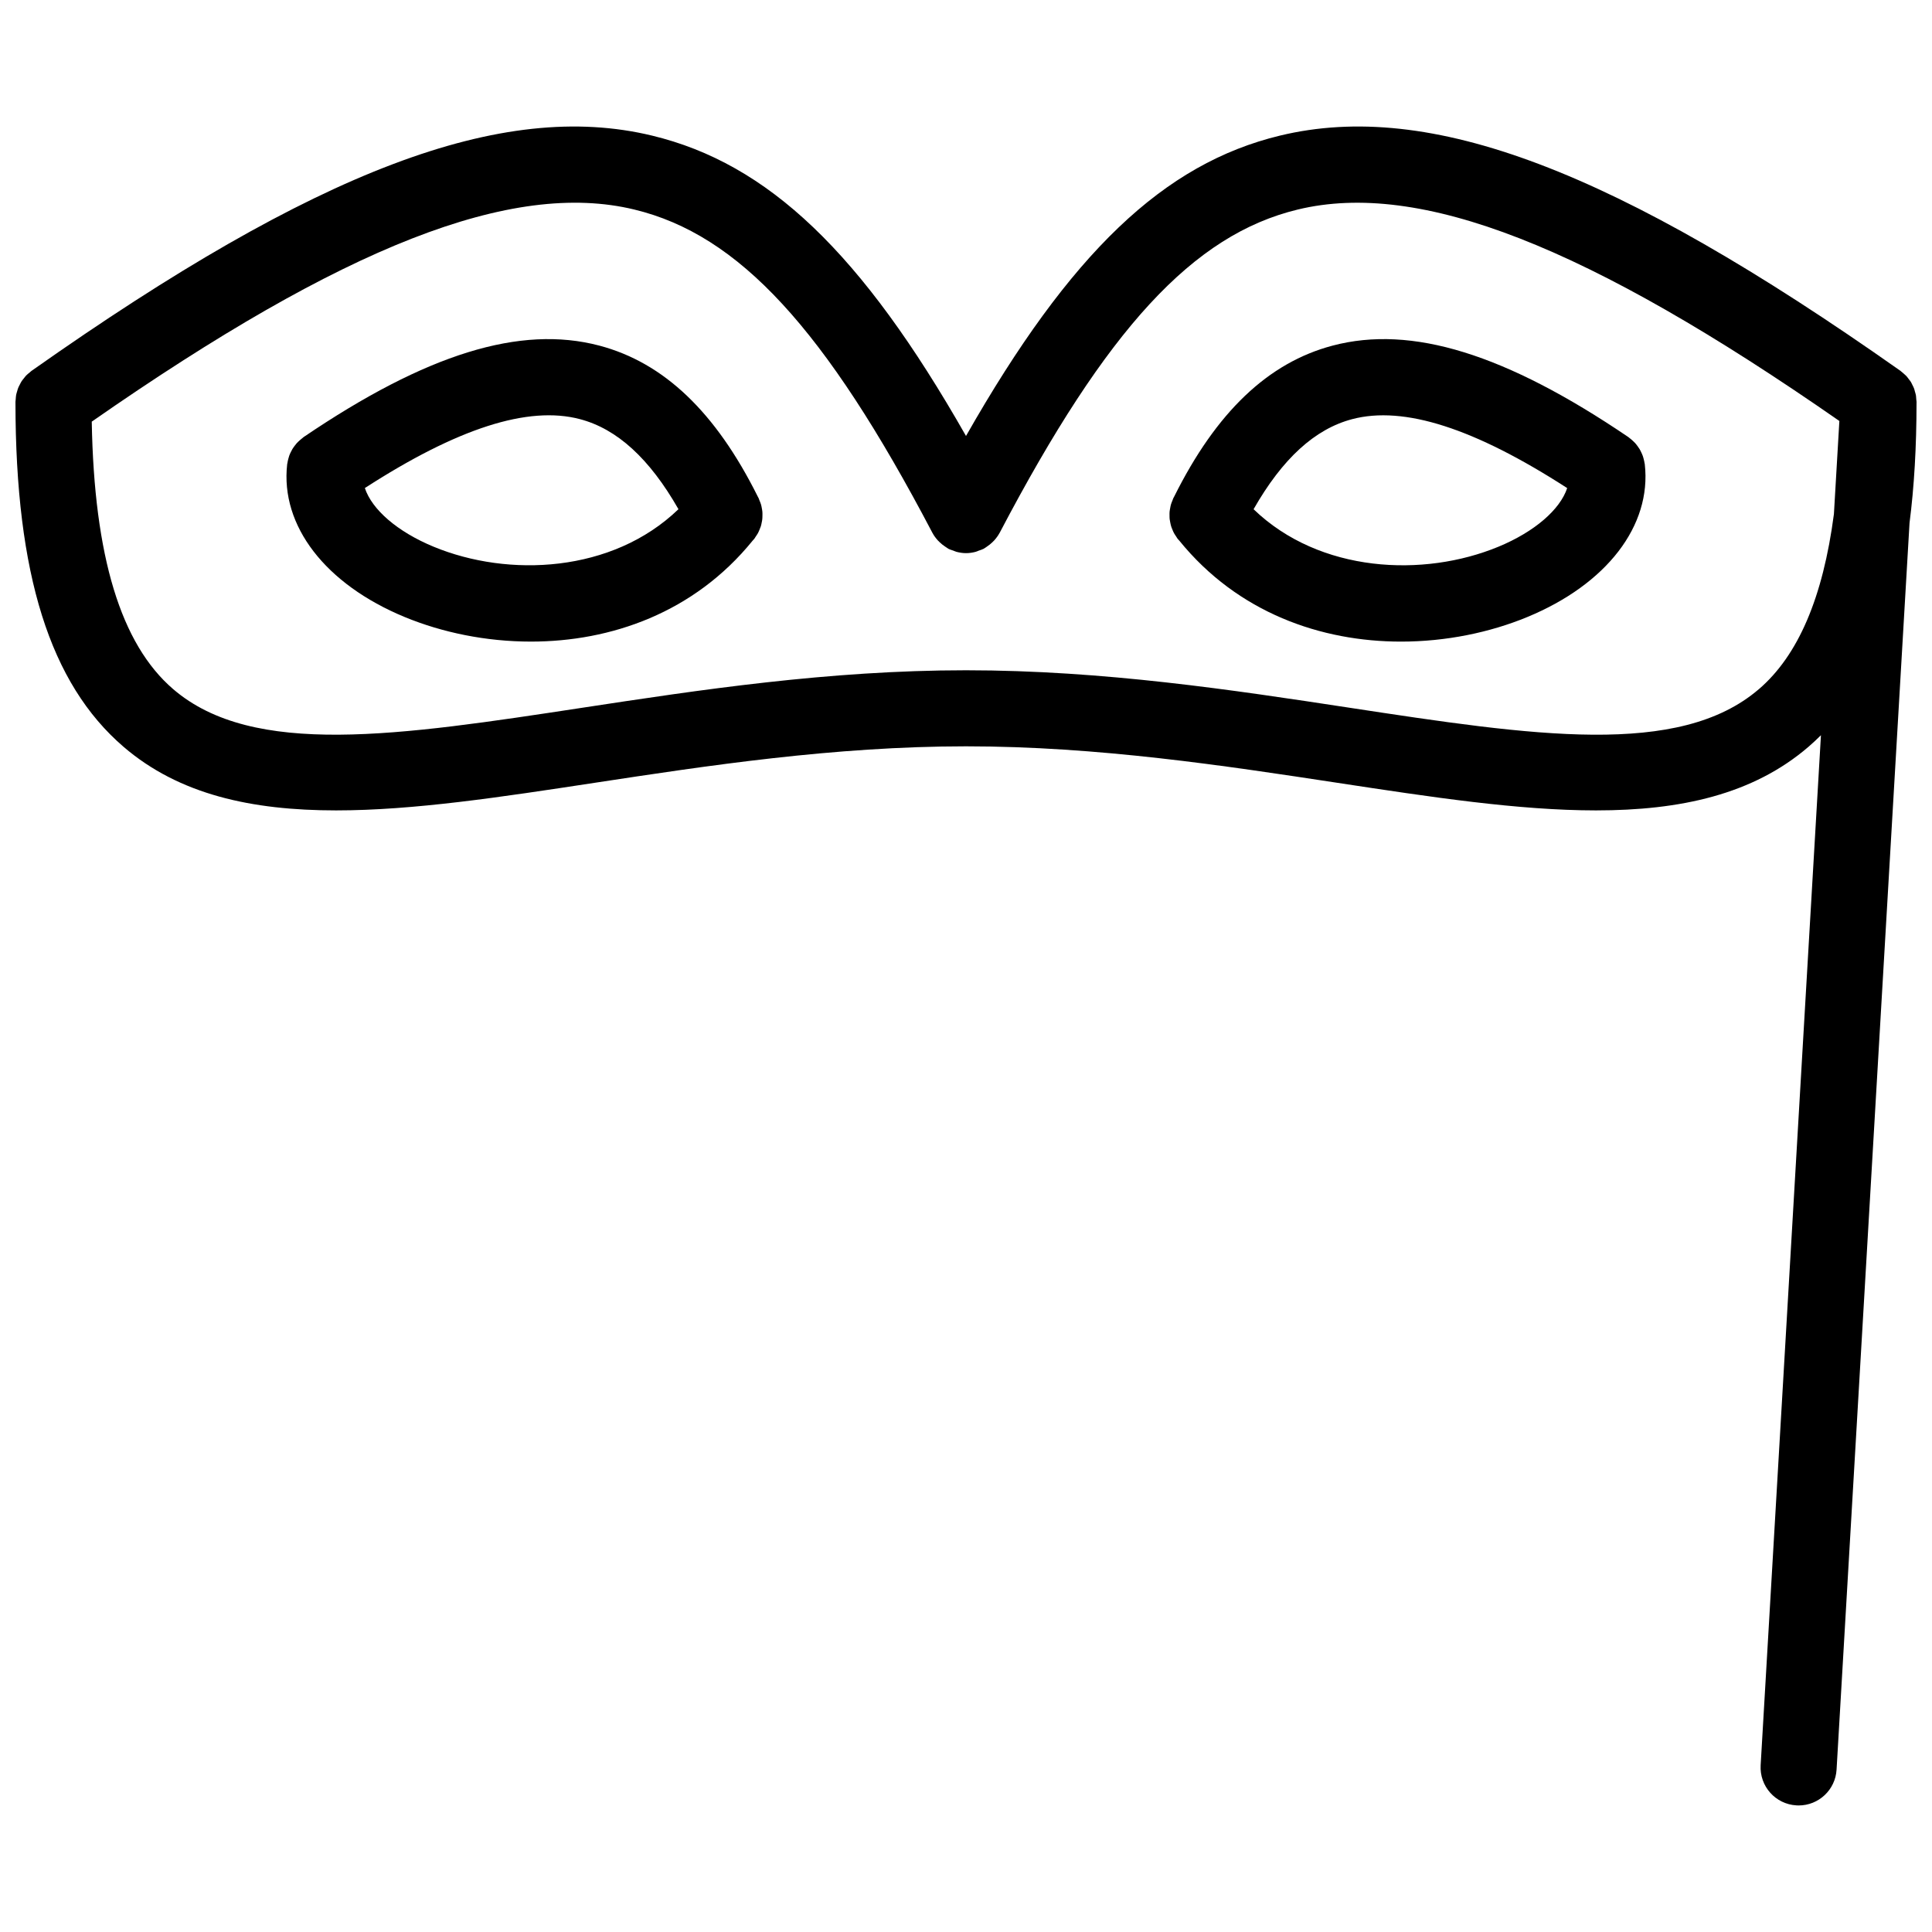
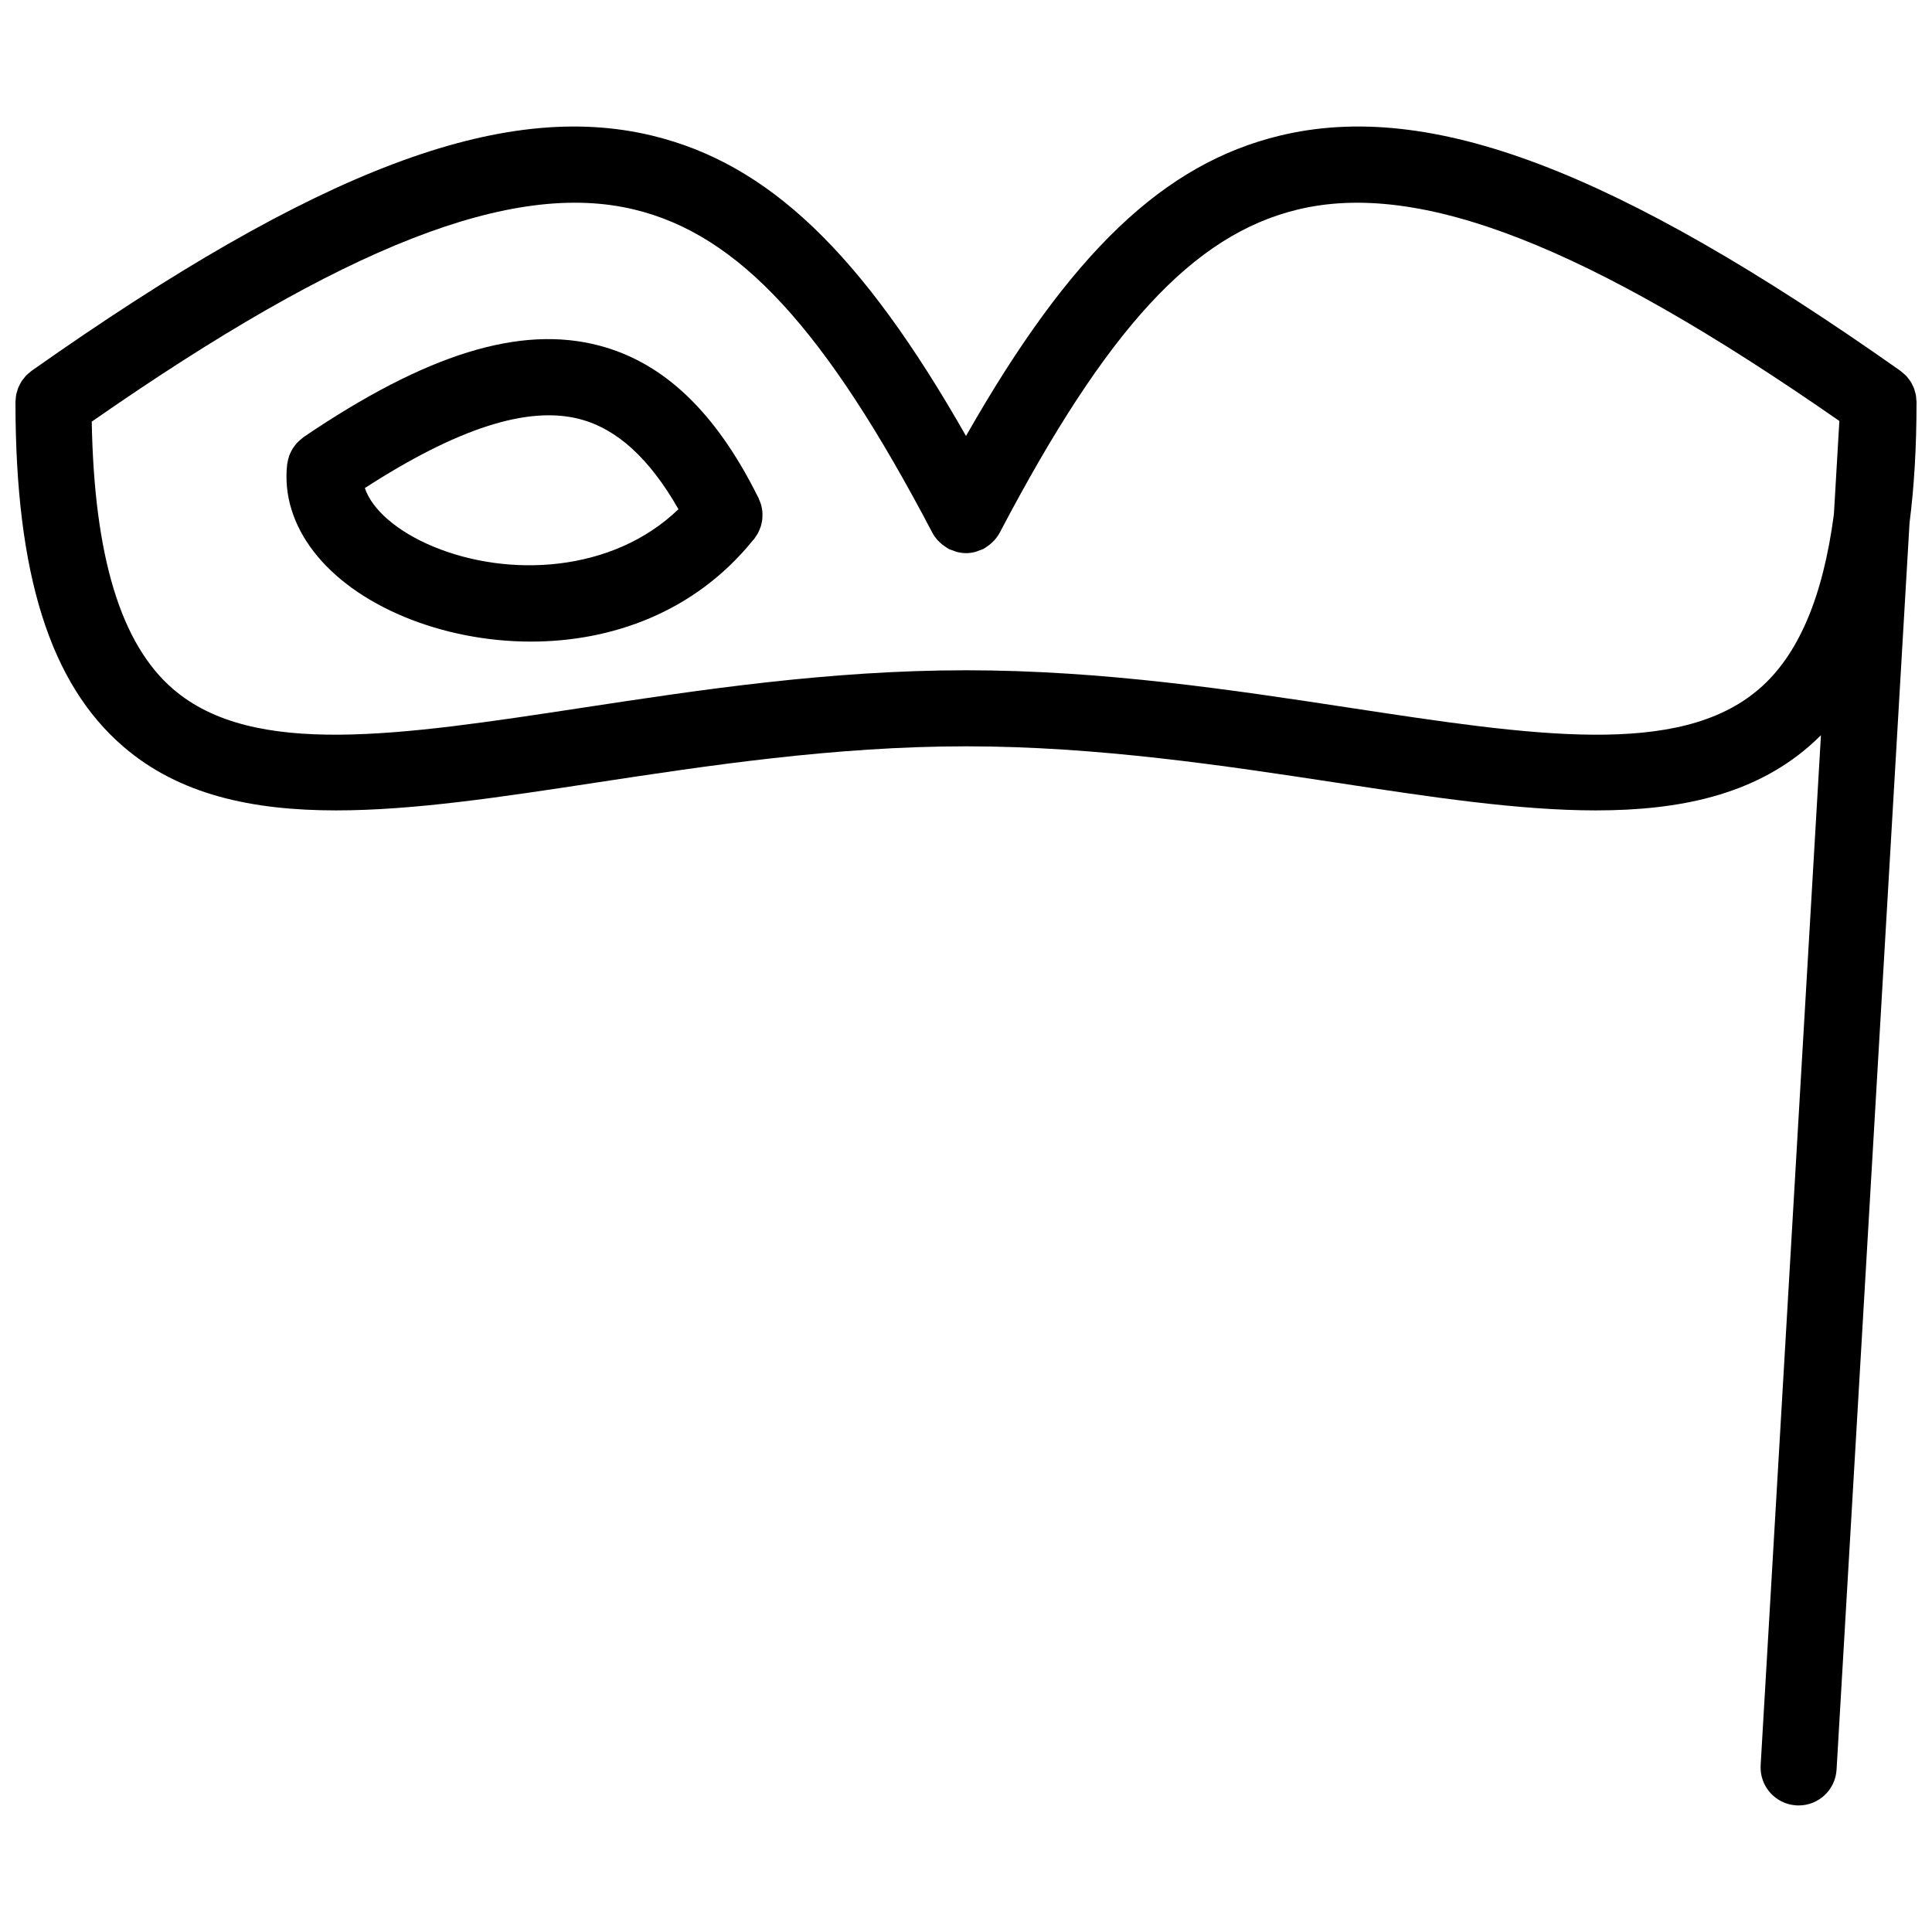
<svg xmlns="http://www.w3.org/2000/svg" width="800px" height="800px" version="1.1" viewBox="144 144 512 512">
  <defs>
    <clipPath id="a">
      <path d="m148.09 177h503.81v446h-503.81z" />
    </clipPath>
  </defs>
  <g clip-path="url(#a)">
    <path d="m651.9 250.75c0-0.023 0.004-0.047 0.004-0.07v-0.172c0-0.211-0.051-0.406-0.066-0.621-0.004-0.07-0.012-0.141-0.016-0.211-0.02-0.25-0.02-0.504-0.059-0.75-0.016-0.102-0.035-0.203-0.051-0.297-0.055-0.281-0.145-0.543-0.227-0.82-0.07-0.262-0.121-0.527-0.215-0.781-0.031-0.09-0.07-0.176-0.105-0.266-0.105-0.266-0.246-0.516-0.371-0.77-0.121-0.23-0.215-0.48-0.352-0.707-0.055-0.09-0.117-0.176-0.172-0.262-0.152-0.23-0.328-0.438-0.504-0.66-0.168-0.215-0.316-0.441-0.504-0.645-0.07-0.074-0.137-0.145-0.211-0.215-0.188-0.191-0.395-0.359-0.594-0.535-0.23-0.203-0.453-0.406-0.699-0.59-0.047-0.031-0.082-0.074-0.121-0.105-0.055-0.035-0.105-0.07-0.152-0.105-0.016-0.012-0.023-0.016-0.035-0.023-75.441-53.168-124.55-71.785-164.25-62.207-30.738 7.418-55.512 30.926-83.199 79.602-27.688-48.68-52.457-72.188-83.199-79.602-39.672-9.57-88.805 9.035-164.25 62.207-0.012 0.004-0.02 0.016-0.031 0.023-0.055 0.035-0.105 0.07-0.156 0.105-0.18 0.125-0.316 0.289-0.488 0.422-0.324 0.258-0.645 0.516-0.938 0.812-0.223 0.227-0.402 0.48-0.594 0.727-0.211 0.266-0.434 0.52-0.621 0.801-0.176 0.273-0.312 0.559-0.457 0.848-0.152 0.297-0.316 0.578-0.438 0.891-0.121 0.301-0.203 0.621-0.293 0.934s-0.195 0.613-0.258 0.941c-0.07 0.387-0.09 0.781-0.117 1.176-0.012 0.223-0.066 0.445-0.066 0.684v0.195 0.031c0.031 45.434 9.133 74.418 28.656 91.184 14.715 12.645 33.93 16.844 56.312 16.844 20.512 0 43.676-3.527 68.457-7.301 29.801-4.535 63.57-9.68 98.48-9.68 34.914 0 68.684 5.144 98.484 9.68 24.781 3.773 47.941 7.301 68.457 7.301 22.371 0 41.59-4.195 56.312-16.844 1.145-0.984 2.242-2.016 3.316-3.082l-15.98 272.96c-0.324 5.559 3.914 10.324 9.473 10.645 0.203 0.016 0.402 0.02 0.598 0.02 5.297 0 9.738-4.133 10.047-9.488l19.336-330.38c1.23-9.582 1.852-20.16 1.855-31.844zm-41.785 75.883c-21.191 18.207-59.758 12.344-108.6 4.906-30.5-4.644-65.078-9.91-101.51-9.91s-71.012 5.266-101.51 9.906c-48.836 7.438-87.406 13.305-108.6-4.906-13.891-11.934-20.953-35.172-21.578-70.891 66.922-46.605 111.43-64.035 143.77-56.211 27.699 6.68 50.586 31.5 79.004 85.664 0.004 0.012 0.016 0.02 0.023 0.035 0.387 0.73 0.887 1.402 1.449 2.019 0.16 0.176 0.328 0.332 0.5 0.492 0.434 0.418 0.918 0.797 1.438 1.137 0.195 0.133 0.379 0.273 0.586 0.387 0.09 0.051 0.16 0.117 0.25 0.168 0.418 0.223 0.867 0.332 1.301 0.492 0.289 0.105 0.555 0.246 0.852 0.324 0.836 0.215 1.676 0.344 2.519 0.344h0.004 0.004c0.84 0 1.688-0.125 2.523-0.344 0.289-0.074 0.551-0.211 0.832-0.316 0.438-0.156 0.891-0.277 1.32-0.5 0.09-0.047 0.168-0.117 0.25-0.168 0.203-0.109 0.379-0.25 0.57-0.379 0.523-0.344 1.008-0.727 1.445-1.148 0.168-0.16 0.332-0.316 0.492-0.488 0.562-0.625 1.062-1.289 1.449-2.016 0.012-0.016 0.02-0.023 0.031-0.039 28.414-54.164 51.305-78.98 79.004-85.664 32.305-7.801 76.734 9.562 143.52 56.039l-1.445 24.668c-2.906 22.137-9.473 37.457-19.879 46.398z" />
  </g>
  <path d="m346.04 279.63c-0.023-0.328-0.098-0.648-0.152-0.973-0.059-0.312-0.109-0.621-0.203-0.934-0.105-0.367-0.25-0.715-0.402-1.066-0.086-0.203-0.133-0.414-0.227-0.613-0.047-0.098-0.102-0.176-0.145-0.273-0.023-0.051-0.055-0.105-0.082-0.156-11.164-22.406-24.902-35.512-42.004-40.027-20.938-5.527-45.832 2.18-78.367 24.242-0.133 0.09-0.23 0.207-0.359 0.301-0.215 0.168-0.418 0.344-0.629 0.523-0.293 0.262-0.578 0.523-0.836 0.805-0.176 0.195-0.328 0.406-0.492 0.613-0.23 0.309-0.457 0.609-0.656 0.938-0.145 0.242-0.266 0.504-0.395 0.754-0.16 0.328-0.316 0.648-0.438 0.992-0.102 0.277-0.172 0.559-0.246 0.848-0.098 0.359-0.176 0.715-0.23 1.078-0.016 0.121-0.059 0.23-0.074 0.359-1.828 16.273 10.102 31.781 31.137 40.473 9.922 4.098 21.531 6.516 33.473 6.516 21.105 0 43.215-7.594 58.754-26.762 0.098-0.105 0.191-0.207 0.281-0.312 0.051-0.066 0.109-0.117 0.16-0.18 0.141-0.18 0.238-0.383 0.363-0.57 0.211-0.309 0.43-0.609 0.605-0.938 0.156-0.293 0.277-0.594 0.402-0.891 0.121-0.297 0.25-0.59 0.348-0.891 0.102-0.324 0.168-0.648 0.23-0.984 0.066-0.309 0.133-0.613 0.16-0.926 0.035-0.324 0.035-0.645 0.039-0.969 0.004-0.32 0.016-0.645-0.016-0.977zm-87.102 9.266c-9.672-3.996-16.375-9.883-18.246-15.559 24.504-15.824 43.242-21.891 56.996-18.262 9.859 2.602 18.438 10.434 26.113 23.867-17.531 16.902-45.07 18.137-64.863 9.953z" />
-   <path d="m579.82 266.7c-0.055-0.363-0.141-0.719-0.23-1.074-0.082-0.297-0.156-0.594-0.262-0.875-0.109-0.316-0.258-0.613-0.398-0.918-0.141-0.293-0.281-0.586-0.449-0.863-0.16-0.266-0.348-0.52-0.535-0.777-0.207-0.277-0.414-0.551-0.645-0.805-0.195-0.211-0.406-0.406-0.625-0.605-0.289-0.262-0.574-0.516-0.887-0.742-0.098-0.066-0.16-0.145-0.258-0.211-32.531-22.062-57.438-29.77-78.363-24.242-17.105 4.516-30.84 17.625-42.004 40.027-0.031 0.051-0.059 0.105-0.086 0.156-0.051 0.098-0.102 0.176-0.145 0.273-0.102 0.203-0.141 0.414-0.23 0.613-0.145 0.352-0.297 0.707-0.398 1.066-0.09 0.309-0.137 0.621-0.195 0.926-0.066 0.328-0.125 0.648-0.156 0.977-0.031 0.324-0.02 0.645-0.016 0.969 0 0.328 0 0.656 0.035 0.984 0.035 0.309 0.102 0.605 0.16 0.906 0.07 0.336 0.133 0.672 0.238 1.004 0.09 0.297 0.215 0.578 0.332 0.863 0.125 0.312 0.25 0.625 0.414 0.922 0.168 0.312 0.371 0.605 0.574 0.898 0.137 0.203 0.238 0.414 0.387 0.605 0.055 0.07 0.117 0.121 0.172 0.191 0.086 0.102 0.172 0.191 0.262 0.289 15.547 19.184 37.656 26.777 58.77 26.777 11.941 0 23.559-2.414 33.477-6.516 21.027-8.691 32.961-24.199 31.129-40.473-0.004-0.121-0.051-0.227-0.066-0.348zm-38.75 22.199c-19.809 8.188-47.34 6.949-64.859-9.949 7.668-13.438 16.254-21.266 26.113-23.867 13.75-3.637 32.484 2.434 56.996 18.262-1.879 5.672-8.578 11.555-18.25 15.555z" />
</svg>